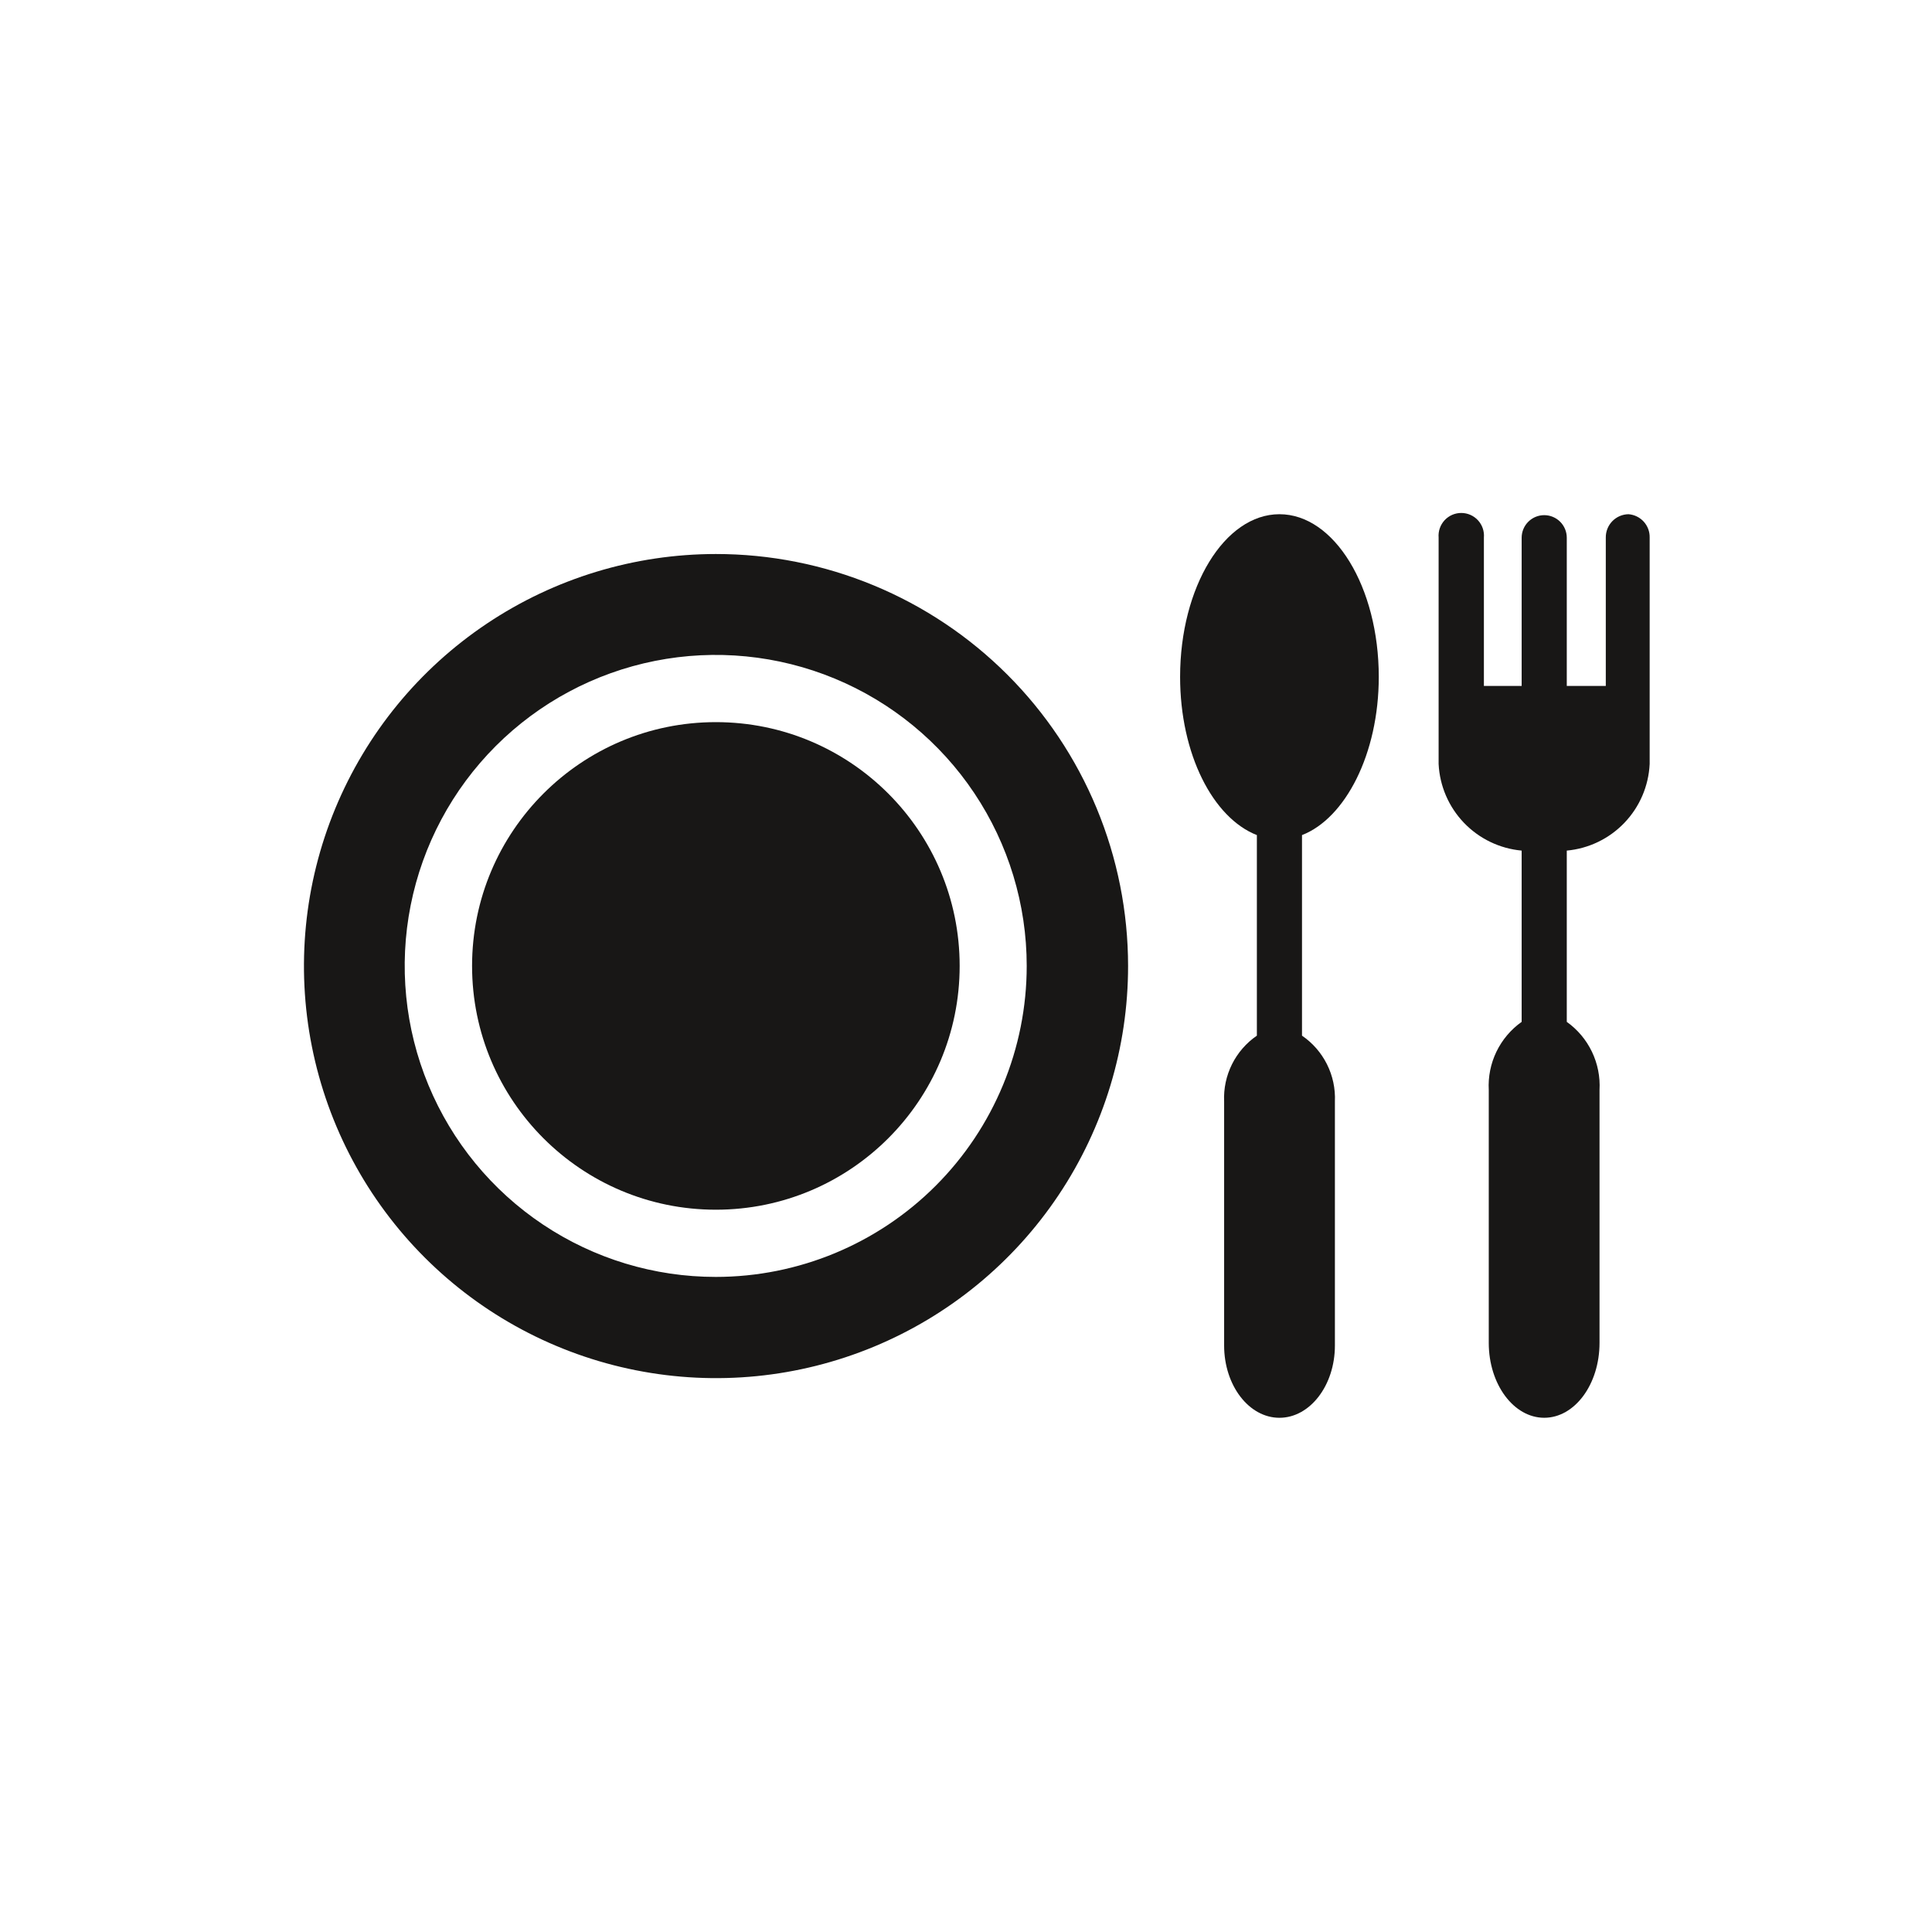
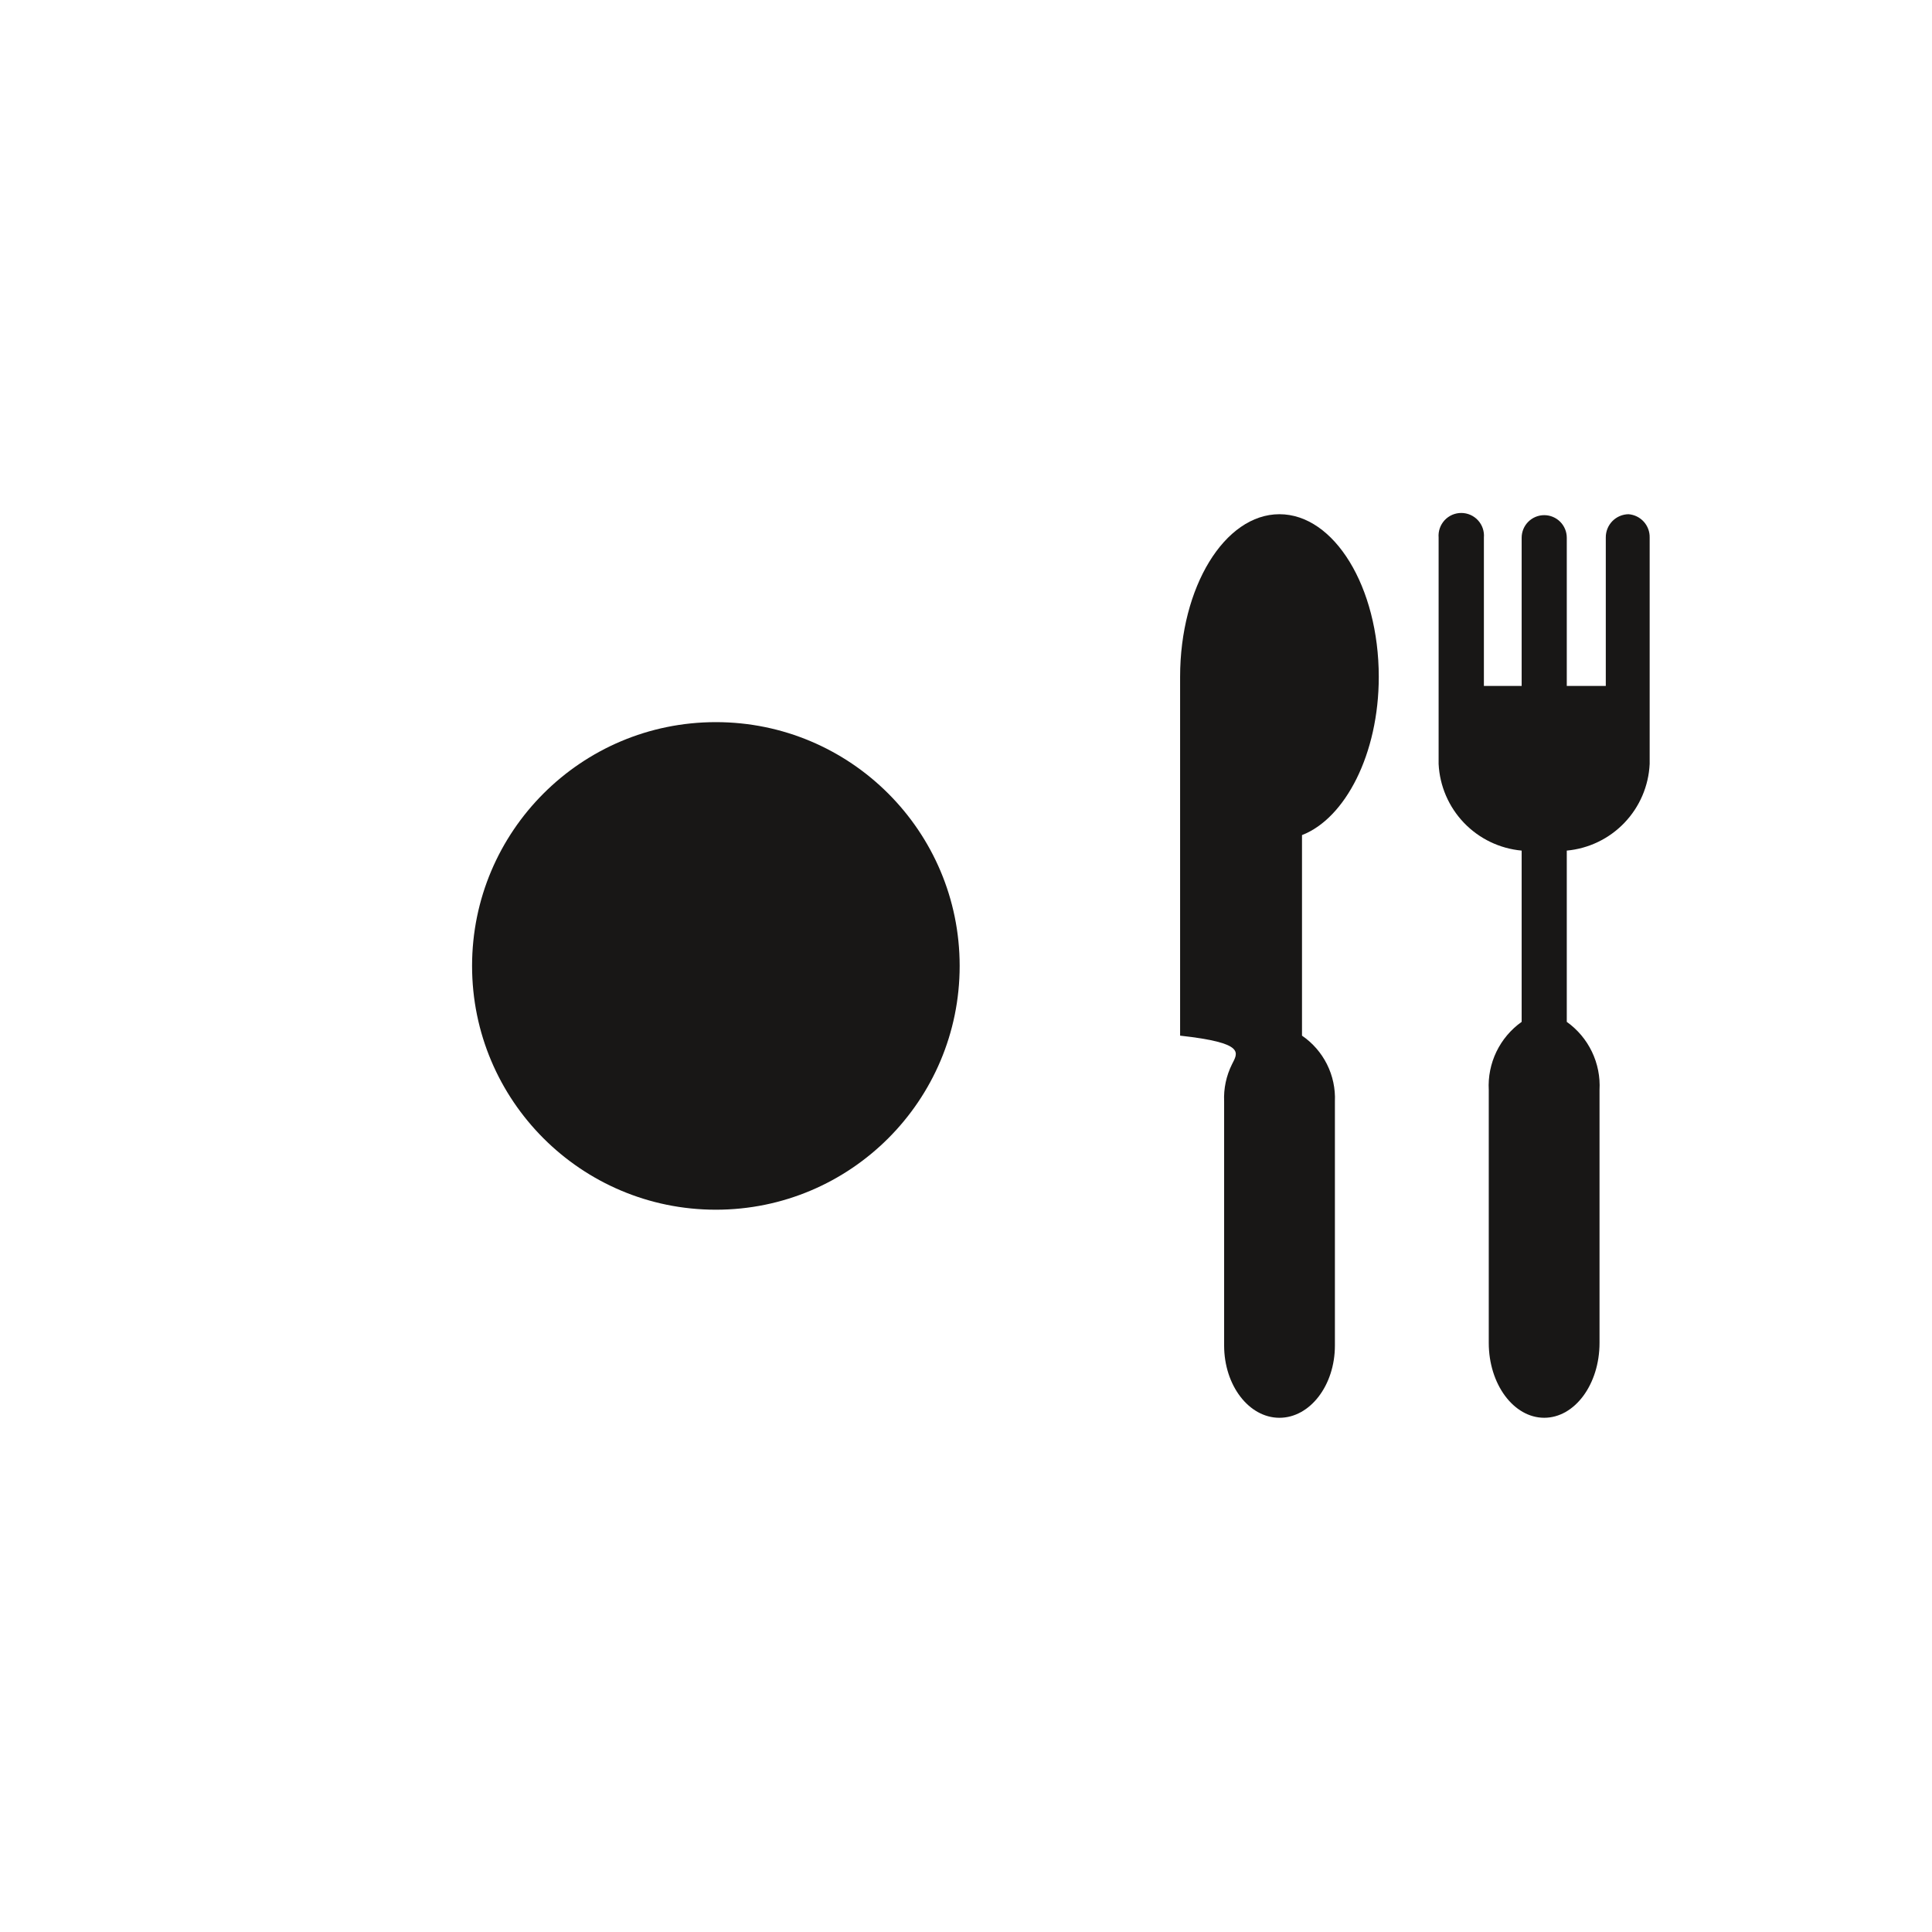
<svg xmlns="http://www.w3.org/2000/svg" width="160" height="160" viewBox="0 0 160 160" fill="none">
  <path d="M134.867 42.585C134.616 42.589 134.369 42.641 134.139 42.74C133.908 42.839 133.7 42.983 133.525 43.162C133.351 43.342 133.213 43.554 133.12 43.787C133.028 44.019 132.982 44.268 132.985 44.519V56.806H129.754V44.532C129.754 44.036 129.557 43.561 129.207 43.21C128.857 42.86 128.381 42.663 127.886 42.663C127.39 42.663 126.915 42.86 126.565 43.21C126.214 43.561 126.017 44.036 126.017 44.532V56.806H122.89V44.519C122.912 44.259 122.879 43.998 122.795 43.752C122.711 43.506 122.576 43.28 122.4 43.088C122.224 42.897 122.01 42.744 121.771 42.639C121.533 42.535 121.276 42.481 121.015 42.481C120.755 42.481 120.498 42.535 120.259 42.639C120.021 42.744 119.807 42.897 119.631 43.088C119.455 43.28 119.32 43.506 119.236 43.752C119.151 43.998 119.119 44.259 119.14 44.519V63.268C119.23 65.092 119.975 66.822 121.238 68.141C122.502 69.459 124.199 70.277 126.017 70.443V84.626C125.123 85.26 124.405 86.11 123.928 87.097C123.452 88.084 123.233 89.175 123.293 90.27V111.212C123.293 114.638 125.356 117.414 127.886 117.414C130.416 117.414 132.466 114.638 132.466 111.212V90.27C132.527 89.177 132.31 88.086 131.836 87.099C131.362 86.112 130.646 85.261 129.754 84.626V70.443C131.571 70.276 133.267 69.458 134.528 68.14C135.79 66.821 136.532 65.091 136.618 63.268V63.268V44.519C136.63 44.033 136.454 43.562 136.128 43.202C135.802 42.843 135.351 42.622 134.867 42.585Z" fill="#181716" />
-   <path d="M114.184 56.054C114.184 48.619 110.499 42.585 105.957 42.585C101.416 42.585 97.731 48.619 97.731 56.054C97.731 62.438 100.443 67.732 104.089 69.159V85.768C103.211 86.371 102.501 87.188 102.027 88.141C101.552 89.095 101.329 90.153 101.377 91.217V111.433C101.377 114.729 103.427 117.415 105.957 117.415C108.488 117.415 110.551 114.729 110.551 111.433V91.217C110.597 90.152 110.372 89.093 109.895 88.139C109.418 87.186 108.706 86.369 107.826 85.768V69.159C111.407 67.771 114.184 62.438 114.184 56.054Z" fill="#181716" />
+   <path d="M114.184 56.054C114.184 48.619 110.499 42.585 105.957 42.585C101.416 42.585 97.731 48.619 97.731 56.054V85.768C103.211 86.371 102.501 87.188 102.027 88.141C101.552 89.095 101.329 90.153 101.377 91.217V111.433C101.377 114.729 103.427 117.415 105.957 117.415C108.488 117.415 110.551 114.729 110.551 111.433V91.217C110.597 90.152 110.372 89.093 109.895 88.139C109.418 87.186 108.706 86.369 107.826 85.768V69.159C111.407 67.771 114.184 62.438 114.184 56.054Z" fill="#181716" />
  <path d="M59.285 100.183C70.435 100.183 79.475 91.144 79.475 79.993C79.475 68.843 70.435 59.804 59.285 59.804C48.134 59.804 39.095 68.843 39.095 79.993C39.095 91.144 48.134 100.183 59.285 100.183Z" fill="#181716" />
-   <path d="M59.285 45.881C52.535 45.883 45.938 47.887 40.328 51.639C34.717 55.391 30.346 60.722 27.765 66.959C25.184 73.196 24.511 80.057 25.831 86.677C27.15 93.296 30.402 99.375 35.177 104.146C39.951 108.916 46.033 112.164 52.653 113.478C59.273 114.793 66.134 114.114 72.369 111.529C78.603 108.944 83.931 104.568 87.679 98.954C91.427 93.341 93.426 86.743 93.423 79.993C93.421 75.512 92.537 71.075 90.82 66.935C89.104 62.795 86.589 59.034 83.419 55.867C80.249 52.699 76.486 50.187 72.345 48.474C68.204 46.76 63.766 45.879 59.285 45.881ZM59.285 105.749C54.19 105.752 49.209 104.244 44.972 101.415C40.734 98.587 37.431 94.565 35.48 89.859C33.528 85.153 33.017 79.974 34.009 74.976C35.001 69.979 37.453 65.389 41.055 61.785C44.656 58.182 49.246 55.728 54.242 54.733C59.239 53.738 64.418 54.247 69.125 56.196C73.832 58.145 77.856 61.447 80.686 65.683C83.517 69.918 85.028 74.899 85.028 79.993C85.028 86.822 82.316 93.371 77.489 98.201C72.661 103.031 66.114 105.746 59.285 105.749V105.749Z" fill="#181716" />
</svg>